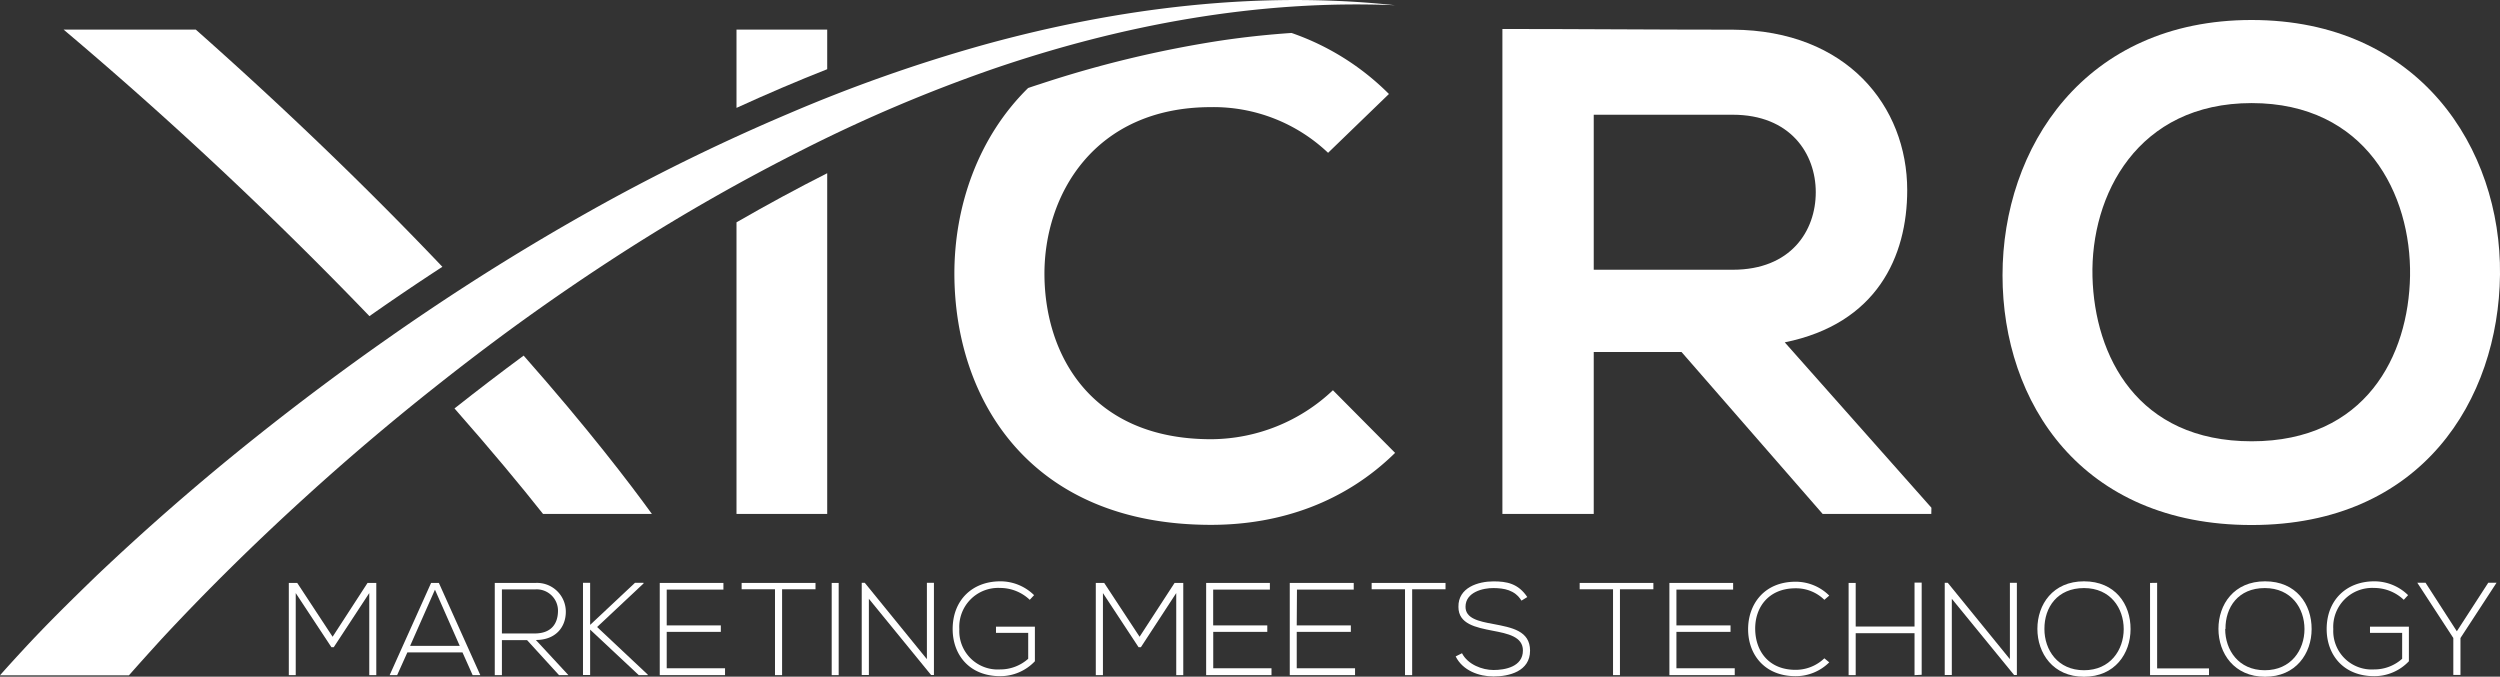
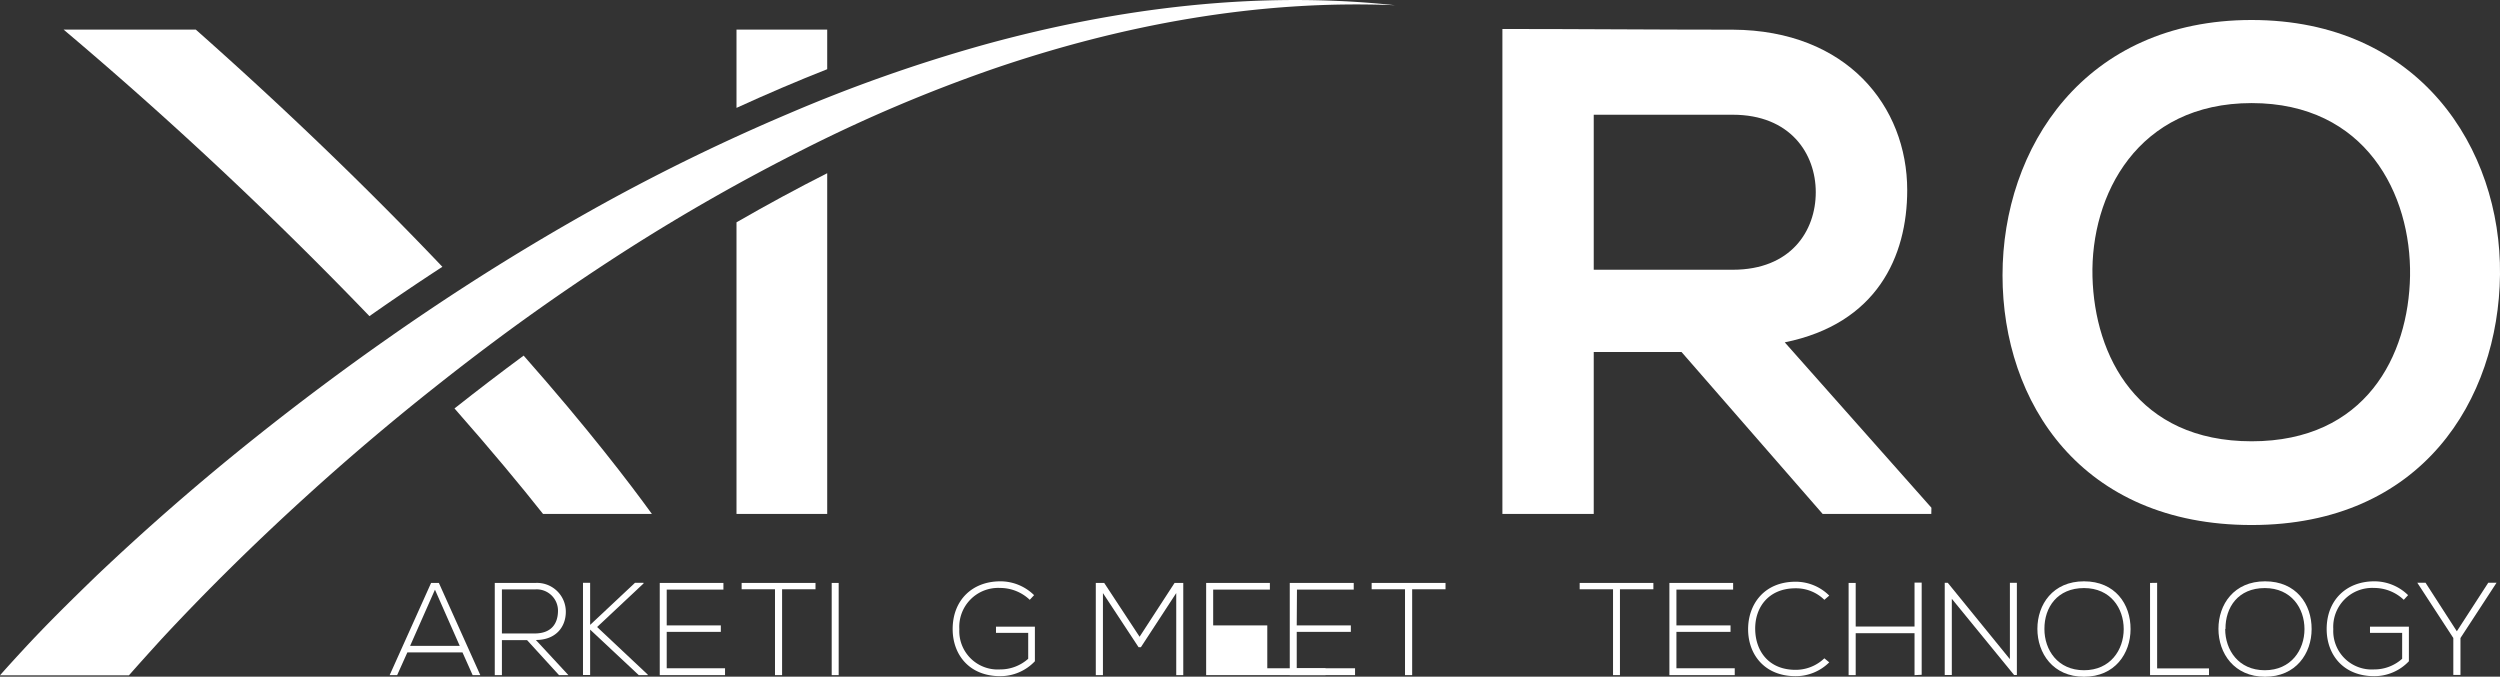
<svg xmlns="http://www.w3.org/2000/svg" id="Layer_1" data-name="Layer 1" viewBox="0 0 433.84 117.43">
  <rect x="0" y="0" width="433.84" height="117.43" fill="#333333" stroke="none" />
  <defs>
    <style>.cls-1{fill:#fff;}</style>
  </defs>
-   <path class="cls-1" d="M347.16,444.2,341,453.59h-.41l-6.19-9.39v14.24H333.2v-16h1.46l6.14,9.34,6.06-9.34h1.52v16h-1.22Z" transform="translate(-283.08 -341.28)" />
  <path class="cls-1" d="M365.1,458.44l-1.76-3.94h-9.57L352,458.44H350.7l7.19-16h1.35l7.19,16Zm-2.24-5.08-4.3-9.75-4.31,9.75Z" transform="translate(-283.08 -341.28)" />
  <path class="cls-1" d="M381.72,458.44h-1.63l-5.54-6.07h-4.37v6.07h-1.24v-16H376a5,5,0,0,1,5.27,5c0,2.61-1.7,4.9-5.2,4.9Zm-11.54-7.23h5.68c2.79,0,4-1.58,4.05-3.83a3.7,3.7,0,0,0-3.92-3.82h-5.81Z" transform="translate(-283.08 -341.28)" />
  <path class="cls-1" d="M395.49,458.44h-1.56l-8.44-7.9v7.88h-1.24v-16h1.24v7.3l7.78-7.3h1.49v.11l-8.06,7.56,8.79,8.26Z" transform="translate(-283.08 -341.28)" />
  <path class="cls-1" d="M398.78,449.81h9.39v1.12h-9.39v6.32H408.9v1.19H397.57v-16h11.05v1.16h-9.84Z" transform="translate(-283.08 -341.28)" />
  <path class="cls-1" d="M417.57,443.54h-5.79v-1.1H424.6v1.1h-5.8v14.9h-1.23Z" transform="translate(-283.08 -341.28)" />
  <path class="cls-1" d="M427.41,458.44v-16h1.21v16Z" transform="translate(-283.08 -341.28)" />
-   <path class="cls-1" d="M433.15,442.42l10.78,13.25V442.42h1.22v16h-.49l-10.8-13.23v13.23h-1.24v-16Z" transform="translate(-283.08 -341.28)" />
  <path class="cls-1" d="M461.78,445.37a7.47,7.47,0,0,0-5.15-2.06,6.75,6.75,0,0,0-7.07,7.14,6.66,6.66,0,0,0,7.07,7,7.28,7.28,0,0,0,4.88-1.85v-4.49h-5.59v-1.08h6.75v6a8.27,8.27,0,0,1-6,2.59c-5.45,0-8.27-3.8-8.27-8.17,0-5,3.39-8.29,8.27-8.29a8.33,8.33,0,0,1,5.86,2.4Z" transform="translate(-283.08 -341.28)" />
  <path class="cls-1" d="M487.2,444.2l-6.13,9.39h-.41l-6.18-9.39v14.24h-1.24v-16h1.46l6.14,9.34,6.07-9.34h1.51v16H487.2Z" transform="translate(-283.08 -341.28)" />
-   <path class="cls-1" d="M493.61,449.81H503v1.12h-9.38v6.32h10.11v1.19H492.39v-16h11.06v1.16h-9.84Z" transform="translate(-283.08 -341.28)" />
+   <path class="cls-1" d="M493.61,449.81H503v1.12v6.32h10.11v1.19H492.39v-16h11.06v1.16h-9.84Z" transform="translate(-283.08 -341.28)" />
  <path class="cls-1" d="M508.11,449.81h9.39v1.12h-9.39v6.32h10.12v1.19H506.9v-16H518v1.16h-9.85Z" transform="translate(-283.08 -341.28)" />
  <path class="cls-1" d="M526.9,443.54h-5.79v-1.1h12.82v1.1h-5.79v14.9H526.9Z" transform="translate(-283.08 -341.28)" />
-   <path class="cls-1" d="M547.11,445.51c-1.17-1.88-3.05-2.16-4.85-2.18s-4.86.69-4.86,3.25c0,2,2.2,2.52,4.9,3,3.09.6,6.3,1.15,6.3,4.61,0,3.61-3.67,4.48-6.34,4.48-2.5,0-5.34-1-6.57-3.48l1.1-.55c1,1.95,3.5,2.91,5.47,2.91s5.1-.55,5.1-3.39c0-2.4-2.63-2.93-5.26-3.43-2.93-.57-5.93-1.17-5.93-4.12-.07-3.39,3.45-4.44,6.09-4.44,2.29,0,4.28.36,5.86,2.72Z" transform="translate(-283.08 -341.28)" />
  <path class="cls-1" d="M563,443.54h-5.79v-1.1H570v1.1H564.2v14.9H563Z" transform="translate(-283.08 -341.28)" />
  <path class="cls-1" d="M574,449.81h9.39v1.12H574v6.32h10.12v1.19H572.78v-16h11.06v1.16H574Z" transform="translate(-283.08 -341.28)" />
  <path class="cls-1" d="M600.52,456.22a8.25,8.25,0,0,1-5.84,2.4c-5.4,0-8.22-3.77-8.24-8.1s2.75-8.29,8.24-8.29a8.26,8.26,0,0,1,5.84,2.41l-.85.73a7,7,0,0,0-5-2c-4.67,0-7.07,3.3-7,7.15s2.43,7,7,7a7.19,7.19,0,0,0,5-2Z" transform="translate(-283.08 -341.28)" />
  <path class="cls-1" d="M615.32,458.44v-7.28H605.11v7.28h-1.23v-16h1.23V450h10.21v-7.62h1.24v16Z" transform="translate(-283.08 -341.28)" />
  <path class="cls-1" d="M621.09,442.42l10.78,13.25V442.42h1.21v16h-.48l-10.81-13.23v13.23h-1.23v-16Z" transform="translate(-283.08 -341.28)" />
  <path class="cls-1" d="M652.81,450.45c0,4.21-2.7,8.27-8.08,8.27s-8.09-4.08-8.09-8.31,2.68-8.25,8.09-8.25S652.83,446.13,652.81,450.45Zm-14.95,0c0,3.62,2.31,7.14,6.87,7.14s6.89-3.52,6.89-7.14-2.29-7.12-6.89-7.12S637.84,446.65,637.86,450.43Z" transform="translate(-283.08 -341.28)" />
  <path class="cls-1" d="M657.42,442.42v14.85h9v1.17H656.19v-16Z" transform="translate(-283.08 -341.28)" />
  <path class="cls-1" d="M684.23,450.45c0,4.21-2.71,8.27-8.08,8.27s-8.09-4.08-8.09-8.31,2.68-8.25,8.09-8.25S684.25,446.13,684.23,450.45Zm-15,0c0,3.62,2.31,7.14,6.87,7.14s6.89-3.52,6.89-7.14-2.29-7.12-6.89-7.12S669.25,446.65,669.28,450.43Z" transform="translate(-283.08 -341.28)" />
  <path class="cls-1" d="M700.22,445.37a7.47,7.47,0,0,0-5.15-2.06,6.76,6.76,0,0,0-7.08,7.14,6.67,6.67,0,0,0,7.08,7,7.24,7.24,0,0,0,4.87-1.85v-4.49h-5.58v-1.08h6.75v6a8.27,8.27,0,0,1-6,2.59c-5.45,0-8.27-3.8-8.27-8.17,0-5,3.39-8.29,8.27-8.29a8.37,8.37,0,0,1,5.86,2.4Z" transform="translate(-283.08 -341.28)" />
  <path class="cls-1" d="M708.82,452l-6.25-9.59v0H704l5.43,8.42,5.45-8.42h1.44v0L710.06,452v6.41h-1.24Z" transform="translate(-283.08 -341.28)" />
  <path class="cls-1" d="M426.63,346.42H410.89V360c5.3-2.42,10.53-4.66,15.74-6.71Z" transform="translate(-283.08 -341.28)" />
  <path class="cls-1" d="M618.23,430.47H599.38l-24.49-28.1H559.65v28.1H543.8V346.31c13.32,0,26.65.12,40,.12,19.81.12,30.25,13.32,30.25,27.85,0,11.53-5.28,23.17-21.25,26.41l25.45,28.7Zm-58.58-69.28v26.9h24.13c10.08,0,14.4-6.73,14.4-13.45s-4.44-13.45-14.4-13.45Z" transform="translate(-283.08 -341.28)" />
  <path class="cls-1" d="M716.92,388.93c-.24,21.73-13.57,43.46-43.1,43.46s-43.23-21.25-43.23-43.34,14.17-44.3,43.23-44.3S717.16,367,716.92,388.93Zm-70.72.36c.36,13.8,7.81,28.57,27.62,28.57s27.25-14.88,27.49-28.69c.24-14.17-7.69-30-27.49-30S645.84,375.12,646.2,389.29Z" transform="translate(-283.08 -341.28)" />
  <path class="cls-1" d="M410.89,430.47h15.74V371.34q-7.78,3.93-15.74,8.52Z" transform="translate(-283.08 -341.28)" />
-   <path class="cls-1" d="M493.25,417.5c-20.76,0-28.81-14.52-28.92-28.45s8.64-29.18,28.92-29.18a28.87,28.87,0,0,1,20.3,7.93l10.56-10.21A44.37,44.37,0,0,0,507.21,347c-4.15.28-8.38.73-12.66,1.38a193.43,193.43,0,0,0-31.05,7.51c-.67.21-1.32.43-2,.66-8.68,8.52-12.86,20.55-12.8,32.47.13,21.84,13.33,43.34,44.54,43.34,12.13,0,23.3-4,31.94-12.49L514.39,409A30.92,30.92,0,0,1,493.25,417.5Z" transform="translate(-283.08 -341.28)" />
  <path class="cls-1" d="M359.85,387.58q-6.35,4.13-12.66,8.56a702.34,702.34,0,0,0-53.07-49.72h22.94C334.21,361.61,348.38,375.52,359.85,387.58Z" transform="translate(-283.08 -341.28)" />
  <path class="cls-1" d="M396.21,430.47H377.32c-3.88-4.91-9-11.08-15.37-18.31q6-4.74,12-9.17C385.12,415.65,392.36,425.15,396.21,430.47Z" transform="translate(-283.08 -341.28)" />
  <path class="cls-1" d="M525.19,342.19c-23.88-1-47.55,3.43-69.86,11.08a265.86,265.86,0,0,0-32.58,13.81A345.62,345.62,0,0,0,392,384.54q-10.95,7-21.4,14.69-6.09,4.5-12,9.19Q347,417.6,336.11,427.51c-8.69,7.9-17.06,16.12-25,24.67-1.9,2.09-3.79,4.18-5.65,6.29H283.08c1.28-1.45,2.58-2.87,3.89-4.29,4.18-4.54,8.54-8.81,12.92-13.05q13.26-12.58,27.47-23.9,11.38-9.08,23.3-17.42,6.25-4.38,12.67-8.54,11.81-7.65,24.1-14.46A348.32,348.32,0,0,1,419.93,361,271.5,271.5,0,0,1,454,349C477.18,342.62,501.43,339.65,525.19,342.19Z" transform="translate(-283.08 -341.28)" />
</svg>